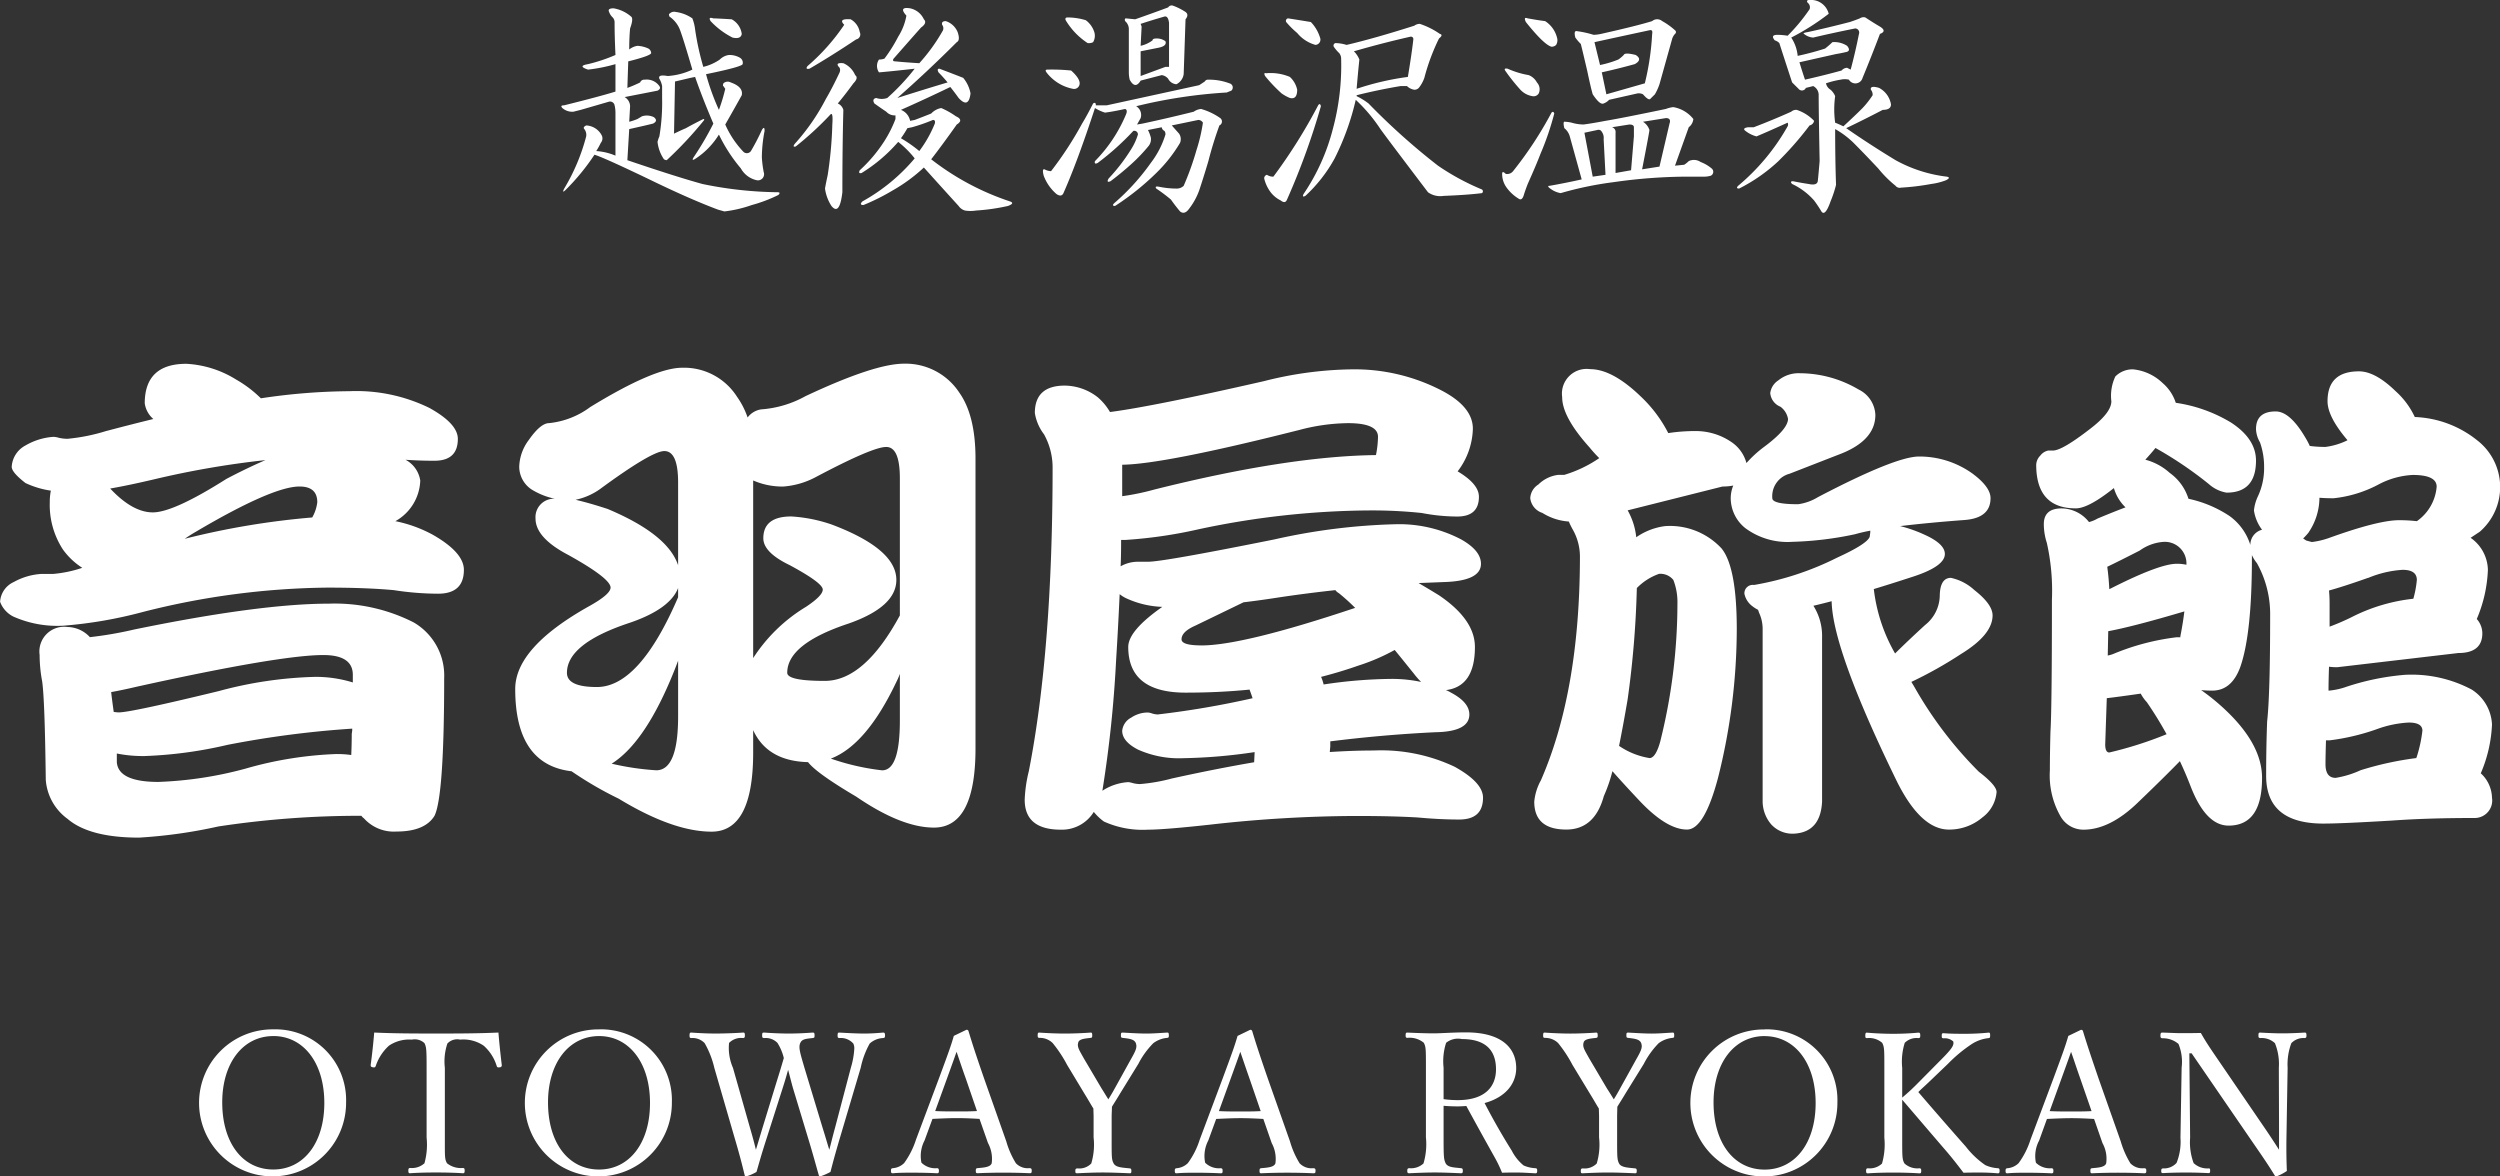
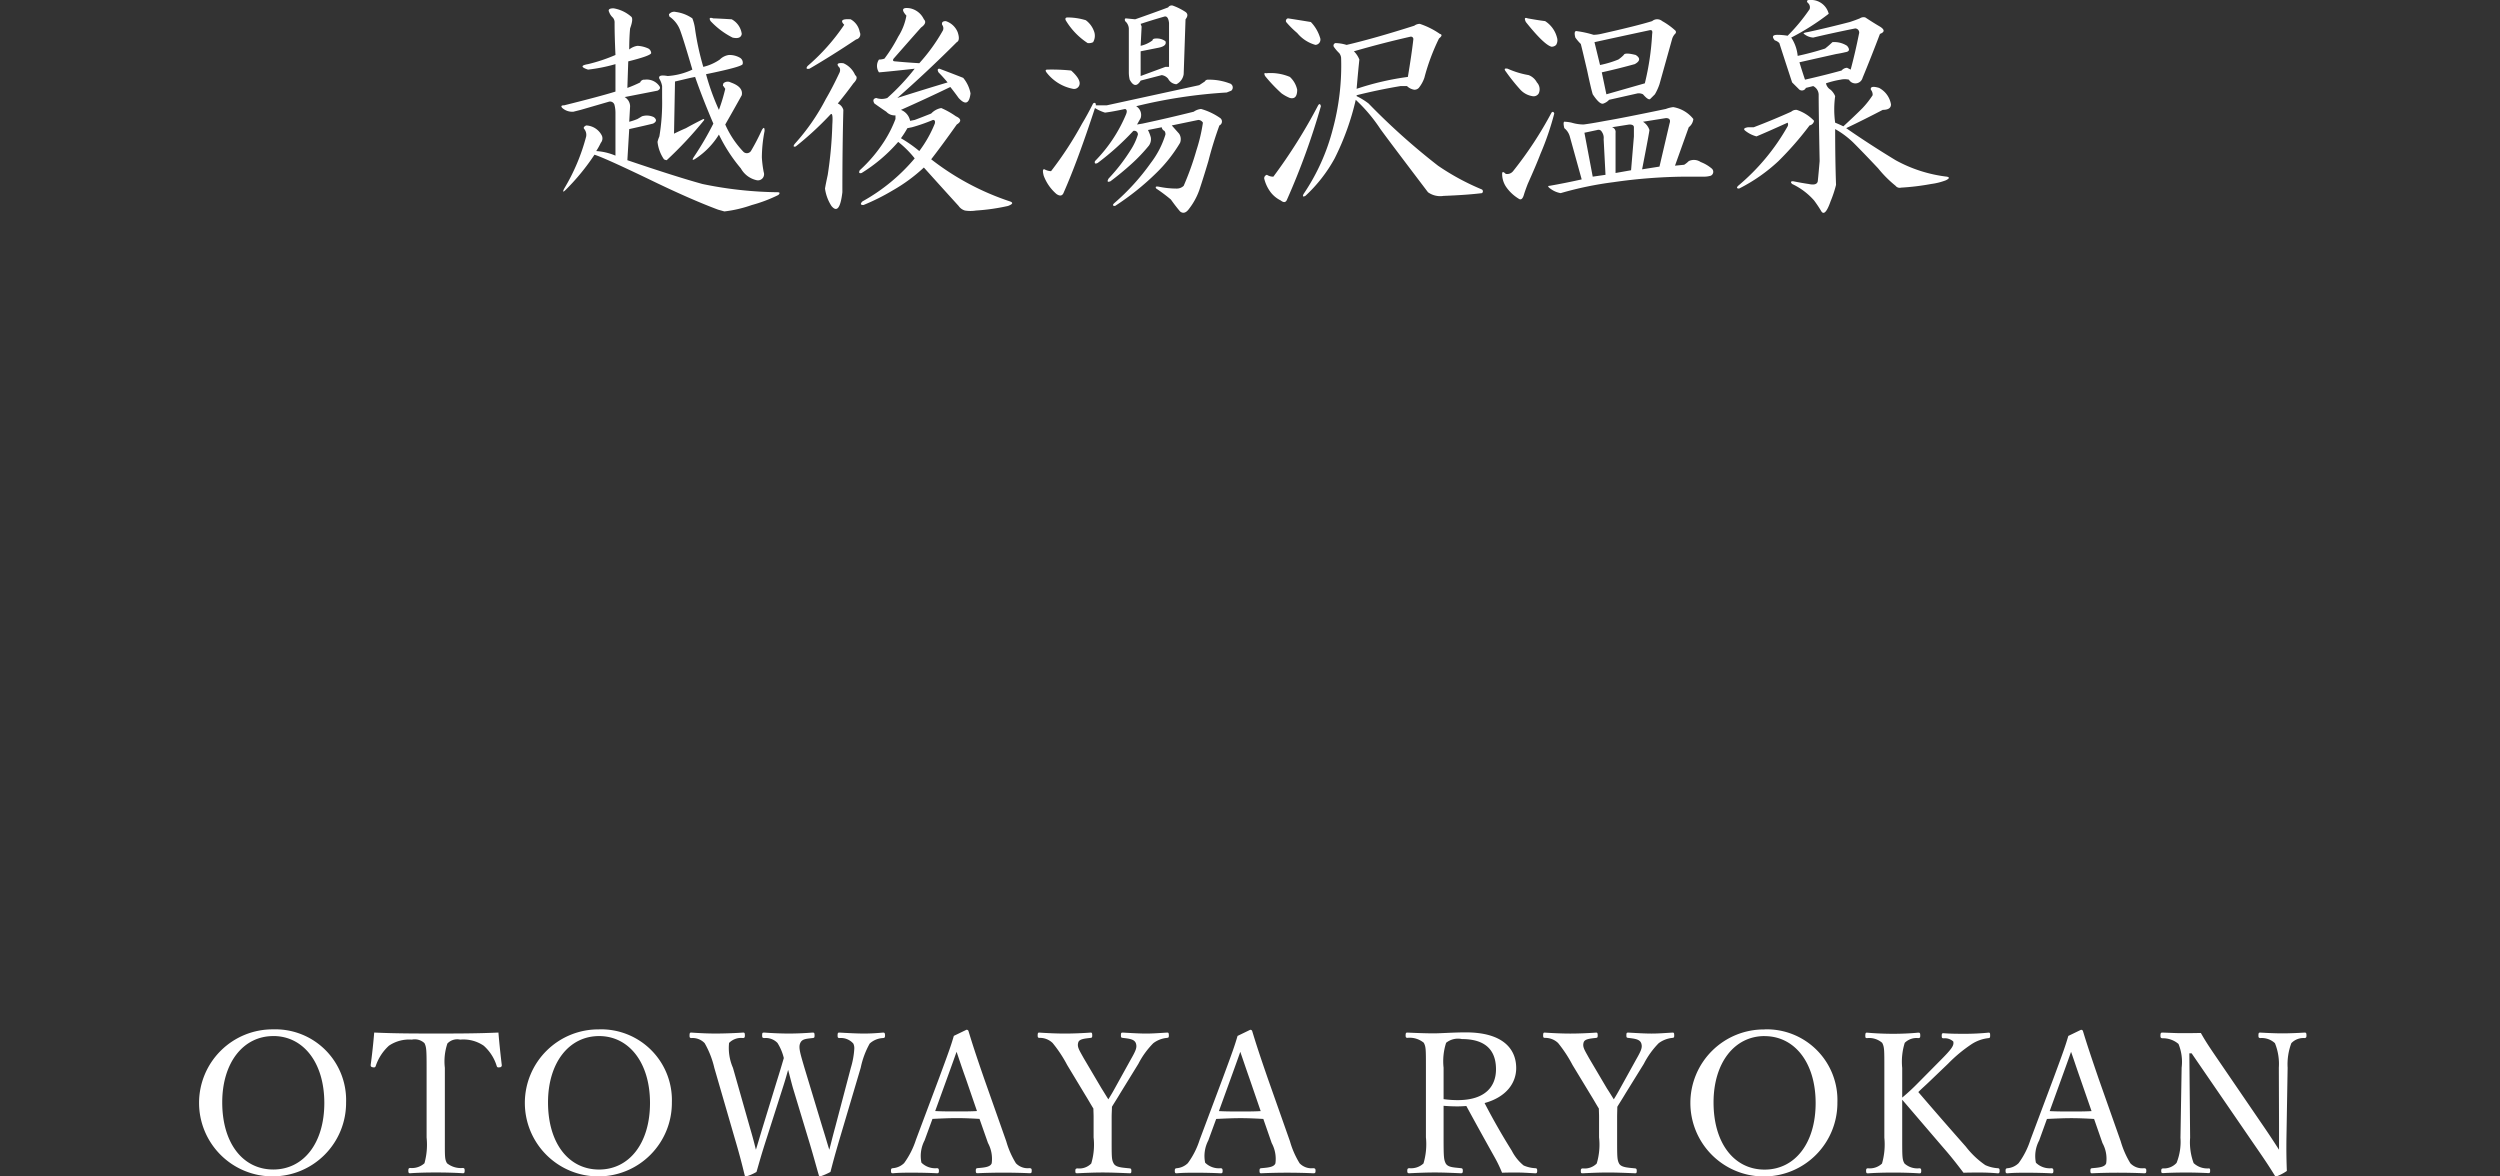
<svg xmlns="http://www.w3.org/2000/svg" id="main_slide_logo.svg" width="256.15" height="120.531" viewBox="0 0 256.15 120.531">
  <rect x="0" y="0" width="256.15" height="120.531" fill="#333333" stroke="none" />
  <defs>
    <style>
      .cls-1 {
        fill: #fff;
        fill-rule: evenodd;
      }
    </style>
  </defs>
-   <path id="音羽屋旅館" class="cls-1" d="M1532.3,570.163a2.59,2.59,0,0,0,.88,1.612q-2.34.573-4.89,1.248a19.09,19.09,0,0,1-3.9.78,3.974,3.974,0,0,1-.88-0.1,2.278,2.278,0,0,0-.57-0.1,6.56,6.56,0,0,0-2.86.884,2.645,2.645,0,0,0-1.41,2.184q0,0.573,1.41,1.664a9.185,9.185,0,0,0,2.6.78,6.069,6.069,0,0,0-.11,1.2,8.368,8.368,0,0,0,1.35,4.836,7.238,7.238,0,0,0,1.98,1.872,12.727,12.727,0,0,1-2.96.624h-1.2a6.64,6.64,0,0,0-2.86.832,2.373,2.373,0,0,0-1.4,2.028,2.773,2.773,0,0,0,1.35,1.508,11.066,11.066,0,0,0,5.15.936,44.919,44.919,0,0,0,8.11-1.4,79.458,79.458,0,0,1,18.93-2.5q4.005,0,6.81.26a30,30,0,0,0,4.52.364c1.77,0,2.65-.814,2.65-2.444,0-1.178-1.05-2.374-3.17-3.588a13.609,13.609,0,0,0-3.85-1.4,4.957,4.957,0,0,0,2.55-4.16,2.9,2.9,0,0,0-1.51-2.132q1.515,0.105,2.97.1c1.59,0,2.39-.745,2.39-2.236q0-1.56-2.91-3.172a17.028,17.028,0,0,0-8.22-1.716,62.588,62.588,0,0,0-9.05.728,12.275,12.275,0,0,0-2.54-1.924,10.688,10.688,0,0,0-5.1-1.612q-4.26,0-4.26,4.056h0Zm5.25,13.156q7.845-4.627,10.61-4.628c1.21,0,1.82.538,1.82,1.612a4.105,4.105,0,0,1-.52,1.56,80.846,80.846,0,0,0-13.06,2.184c0.35-.242.73-0.485,1.15-0.728h0Zm-4.32-5.356a92.392,92.392,0,0,1,11.44-1.976c-1.21.52-2.55,1.162-4,1.924q-5.415,3.432-7.54,3.432c-1.39,0-2.84-.814-4.37-2.444q1.815-.312,4.47-0.936h0Zm-11.7,17.992a14.559,14.559,0,0,0,.26,2.7q0.27,1.872.37,10.088a5.43,5.43,0,0,0,2.23,4c1.49,1.282,3.94,1.924,7.33,1.924a51.178,51.178,0,0,0,8.12-1.144,96.3,96.3,0,0,1,14.66-1.092,1,1,0,0,0,.26.26,4.112,4.112,0,0,0,3.33,1.352q2.91,0,3.9-1.612,0.99-2.028.99-14.092a6.294,6.294,0,0,0-3.12-5.72,17.822,17.822,0,0,0-8.69-1.924q-7.065,0-19.97,2.652a38.566,38.566,0,0,1-4.52.78,3.184,3.184,0,0,0-2.29-1.04,2.531,2.531,0,0,0-2.86,2.86h0ZM1552,606.1a38.561,38.561,0,0,0-9.41,1.508,39.216,39.216,0,0,1-8.89,1.352q-4.11,0-4.26-2.028v-0.884a13.545,13.545,0,0,0,2.86.26,43.665,43.665,0,0,0,8.47-1.144,101.274,101.274,0,0,1,12.79-1.664,2.287,2.287,0,0,1-.05.52c0,0.763-.02,1.491-0.05,2.184a9.68,9.68,0,0,0-1.46-.1h0Zm-23.14-6.344c0.77-.138,1.67-0.329,2.71-0.572q14.61-3.223,19.03-3.224c2.01,0,3.02.676,3.02,2.028v0.78a12.825,12.825,0,0,0-3.85-.572,41.461,41.461,0,0,0-9.88,1.456q-9,2.184-10.25,2.184a3.345,3.345,0,0,1-.52-0.052c-0.1-.728-0.19-1.4-0.26-2.028h0Zm49.04-29.172a8.486,8.486,0,0,1-4.16,1.612c-0.59,0-1.28.572-2.08,1.716a4.786,4.786,0,0,0-.99,2.756,2.815,2.815,0,0,0,1.46,2.444,7.446,7.446,0,0,0,2.18.832,1.888,1.888,0,0,0-1.97,2.028c0,1.318,1.12,2.566,3.38,3.744q4.3,2.393,4.31,3.328,0,0.677-2.13,1.872-7.65,4.265-7.64,8.528,0,7.749,5.77,8.424a37.245,37.245,0,0,0,4.83,2.808q5.565,3.379,9.52,3.38,4.26,0,4.26-8.112v-2.288c0.97,2.115,2.85,3.207,5.62,3.276q0.885,1.144,4.94,3.536,4.635,3.171,7.96,3.172,4.26,0,4.26-8.112V575.831q0-4.419-1.66-6.76a6.577,6.577,0,0,0-5.67-2.964q-3.015,0-10.09,3.328a10.943,10.943,0,0,1-4.52,1.352,2.121,2.121,0,0,0-1.41.832,8.344,8.344,0,0,0-1.09-2.132,6.433,6.433,0,0,0-5.62-2.964q-2.85,0-9.46,4.056h0Zm16.74,7.488a7.489,7.489,0,0,0,3.07.624,8.384,8.384,0,0,0,3.28-.936c3.92-2.08,6.34-3.12,7.28-3.12s1.4,1.075,1.4,3.224V591.9q-3.63,6.708-7.69,6.708c-2.57,0-3.85-.277-3.85-0.832q0-2.964,6.29-5.044,4.89-1.716,4.89-4.472,0-3.171-6.61-5.668a15.424,15.424,0,0,0-4.16-.832c-1.9,0-2.86.746-2.86,2.236,0,0.971.91,1.89,2.71,2.756,2.25,1.214,3.38,2.046,3.38,2.5,0,0.416-.57,1.006-1.72,1.768a16.727,16.727,0,0,0-5.41,5.252v-18.2Zm15.03,24.6c0,3.4-.6,5.1-1.82,5.1a24.272,24.272,0,0,1-5.25-1.2q3.645-1.4,6.71-7.852a7.388,7.388,0,0,0,.36-0.832v4.784Zm-30.73-23.712q5.31-3.9,6.6-3.9,1.41,0,1.41,3.224v8.476c-0.7-2.114-3.1-4.038-7.23-5.772-1.28-.416-2.37-0.728-3.28-0.936a6.7,6.7,0,0,0,2.5-1.092h0Zm8.01,11.076q-3.96,9.2-8.32,9.2c-2.05,0-3.07-.485-3.07-1.456q0-3.015,6.5-5.148,4.05-1.4,4.89-3.536v0.936Zm0,12.22q0,5.513-2.24,5.512a27.609,27.609,0,0,1-4.57-.676q3.225-2.028,5.98-8.476c0.31-.728.59-1.421,0.83-2.08v5.72Zm63.54-29.328a20.112,20.112,0,0,1,5.1-.728c2.04,0,3.07.468,3.07,1.4a10.144,10.144,0,0,1-.21,1.872q-9.045.105-22.73,3.536a24.809,24.809,0,0,1-3.27.676v-3.224q4.26-.051,18.04-3.536h0Zm-17.63,11.232a47.358,47.358,0,0,0,7.44-1.092,85.985,85.985,0,0,1,17.32-1.924,49.012,49.012,0,0,1,5.51.26,19.515,19.515,0,0,0,3.64.364c1.49,0,2.23-.676,2.23-2.028,0-.866-0.72-1.733-2.18-2.6a7.483,7.483,0,0,0,1.56-4.368q0-2.235-3.17-3.9a19.354,19.354,0,0,0-9.31-2.184,38.191,38.191,0,0,0-8.89,1.2q-11.385,2.6-15.81,3.172a5.9,5.9,0,0,0-1.25-1.508,5.579,5.579,0,0,0-3.38-1.2c-2.04,0-3.07.936-3.07,2.808a4.825,4.825,0,0,0,.94,2.184,7.028,7.028,0,0,1,.88,3.328q0,18.773-2.44,31.2a14.28,14.28,0,0,0-.42,2.912q0,3.068,3.7,3.068a3.828,3.828,0,0,0,3.38-1.82,5.452,5.452,0,0,0,1.04.988,9.612,9.612,0,0,0,4.52.832q1.665,0,6.4-.52a136.191,136.191,0,0,1,14.92-.884q3.75,0,6.34.156c1.49,0.138,2.9.208,4.22,0.208,1.63,0,2.44-.746,2.44-2.236q0-1.56-2.91-3.172a17.615,17.615,0,0,0-8.27-1.664c-1.39,0-2.89.052-4.52,0.156l0.05-.572v-0.52q5.355-.675,10.76-0.936c2.32-.034,3.49-0.641,3.49-1.82,0-.832-0.63-1.577-1.88-2.236a3.236,3.236,0,0,0-.52-0.26q2.97-.363,2.97-4.42,0-2.808-3.69-5.3c-0.73-.45-1.43-0.866-2.08-1.248l2.54-.1c2.57-.069,3.85-0.693,3.85-1.872,0-.9-0.67-1.733-2.03-2.5a13.716,13.716,0,0,0-6.5-1.56,63.223,63.223,0,0,0-12.63,1.56q-11.385,2.289-12.95,2.288h-1.04a3.584,3.584,0,0,0-1.77.468c0.04-.9.05-1.8,0.05-2.7h0.52Zm-1.04,12.428q0.21-3.327.37-6.864a3.356,3.356,0,0,0,.78.468,9.6,9.6,0,0,0,3.59.832q-3.495,2.445-3.49,4.108,0,4.68,5.88,4.68c2.25,0,4.44-.1,6.55-0.312,0.1,0.278.21,0.572,0.31,0.884a92.376,92.376,0,0,1-9.72,1.664,2.163,2.163,0,0,1-.57-0.1,1.749,1.749,0,0,0-.42-0.1,3.056,3.056,0,0,0-1.72.52,1.709,1.709,0,0,0-.93,1.352c0,0.728.54,1.37,1.61,1.924a10.289,10.289,0,0,0,4.68.884,54.964,54.964,0,0,0,7.28-.624l-0.05,1.04c-2.64.451-5.44,1.006-8.43,1.664a18.1,18.1,0,0,1-3.27.572,3.041,3.041,0,0,1-.73-0.1,2.327,2.327,0,0,0-.47-0.1,5.5,5.5,0,0,0-2.49.78,0.778,0.778,0,0,1-.16.1,122.927,122.927,0,0,0,1.4-13.26h0ZM1656.78,597a20.562,20.562,0,0,0,3.59-1.56c0.63,0.763,1.28,1.578,1.98,2.444a7.61,7.61,0,0,0,.73.832,14.39,14.39,0,0,0-3.02-.312,48.578,48.578,0,0,0-6.97.572,4.635,4.635,0,0,0-.26-0.78c1.35-.346,2.67-0.745,3.95-1.2h0Zm-16.22-2.028c-1.35,0-2.03-.208-2.03-0.624q0-.78,1.41-1.4l4.94-2.392c1.17-.138,2.42-0.312,3.74-0.52q2.805-.416,5.67-0.728a1.151,1.151,0,0,0,.36.312,20.662,20.662,0,0,1,1.67,1.508q-11.5,3.849-15.76,3.848h0Zm36.97-25.428q0,2.028,2.81,5.148a13.467,13.467,0,0,0,.99,1.092,12.887,12.887,0,0,1-3.59,1.716h-0.62a3.49,3.49,0,0,0-2.03.988,1.746,1.746,0,0,0-.83,1.4,1.8,1.8,0,0,0,1.24,1.508,5.813,5.813,0,0,0,2.71.884,8.837,8.837,0,0,0,.41.832,5.613,5.613,0,0,1,.73,2.7q0,13.833-4,22.984a5.588,5.588,0,0,0-.68,2.184q0,2.859,3.28,2.86,2.91,0,3.85-3.432a15.738,15.738,0,0,0,.88-2.548c0.76,0.867,1.7,1.889,2.81,3.068q2.76,2.911,4.83,2.912,1.77,0,3.18-5.3a62.757,62.757,0,0,0,1.92-15.236q0-6.344-1.56-8.268a7.212,7.212,0,0,0-5.77-2.288,6.612,6.612,0,0,0-2.97,1.144,7.042,7.042,0,0,0-.88-2.756l9.72-2.444a5.551,5.551,0,0,0,1.1-.1,3.48,3.48,0,0,0-.26,1.3,3.943,3.943,0,0,0,1.5,3.068,7.245,7.245,0,0,0,4.79,1.4,34.873,34.873,0,0,0,6.45-.78q0.72-.207,1.56-0.364v0.156l-0.06.468c-0.17.486-1.28,1.2-3.32,2.132a30.278,30.278,0,0,1-8.53,2.808,0.862,0.862,0,0,0-.99.884,2.118,2.118,0,0,0,.83,1.3,3.794,3.794,0,0,0,.57.364c0.04,0.1.07,0.208,0.11,0.312a3.924,3.924,0,0,1,.36,1.664v17.68a3.657,3.657,0,0,0,.89,2.34,2.954,2.954,0,0,0,2.34.936q2.7-.156,2.86-3.276V594.135a5.758,5.758,0,0,0-.89-3.224c0.59-.138,1.22-0.294,1.87-0.468q0.1,4.992,6.71,18.512,2.445,4.887,5.31,4.888a5.244,5.244,0,0,0,3.43-1.248,3.6,3.6,0,0,0,1.45-2.6c0-.451-0.6-1.144-1.82-2.08a40.368,40.368,0,0,1-6.6-8.684c-0.1-.173-0.21-0.346-0.31-0.52a42.246,42.246,0,0,0,5.09-2.86q3.225-1.976,3.23-3.952c0-.762-0.63-1.629-1.87-2.6a5.13,5.13,0,0,0-2.4-1.248c-0.72,0-1.11.59-1.14,1.768a3.923,3.923,0,0,1-1.51,3.068c-1.21,1.11-2.23,2.08-3.07,2.912a17.161,17.161,0,0,1-2.18-6.6c1.14-.346,2.41-0.745,3.8-1.2q3.48-1.092,3.48-2.392c0-.693-0.69-1.352-2.08-1.976a14.111,14.111,0,0,0-2.5-.884q3.075-.363,6.61-0.624c1.77-.138,2.65-0.884,2.65-2.236,0-.762-0.61-1.594-1.82-2.5a9.315,9.315,0,0,0-5.51-1.768q-2.4,0-10.35,4.16a5.273,5.273,0,0,1-2.03.728c-1.77,0-2.65-.208-2.65-0.624a2.382,2.382,0,0,1,1.77-2.5l4.94-1.924c2.56-.936,3.85-2.3,3.85-4.108a3.035,3.035,0,0,0-1.72-2.6,11.9,11.9,0,0,0-5.98-1.664,3.29,3.29,0,0,0-2.24.728,1.826,1.826,0,0,0-.83,1.3,1.652,1.652,0,0,0,1.04,1.4,1.963,1.963,0,0,1,.78,1.248c0,0.694-.81,1.647-2.44,2.86a12.063,12.063,0,0,0-1.82,1.664,3.768,3.768,0,0,0-1.51-2.132,6.464,6.464,0,0,0-3.74-1.144,18.185,18.185,0,0,0-2.76.208,13.721,13.721,0,0,0-2.81-3.744q-2.91-2.808-5.2-2.808a2.531,2.531,0,0,0-2.86,2.86h0Zm6.71,30.94a98.94,98.94,0,0,0,.94-11.388,5.911,5.911,0,0,1,2.28-1.456,1.705,1.705,0,0,1,1.46.624,6.262,6.262,0,0,1,.42,2.444,58.482,58.482,0,0,1-1.77,14.144c-0.31,1.11-.68,1.664-1.09,1.664a7.683,7.683,0,0,1-3.12-1.248c0.27-1.352.57-2.946,0.88-4.784h0Zm49.97-33.072a4.633,4.633,0,0,0-.41,2.548c0,0.8-.77,1.768-2.29,2.912-1.8,1.387-3.02,2.1-3.64,2.132h-0.52a1.363,1.363,0,0,0-.83.52,1.412,1.412,0,0,0-.42.936q0,4.473,4.06,4.472,1.29,0,3.9-2.08a4.418,4.418,0,0,0,1.19,1.976c-0.83.312-1.78,0.694-2.86,1.144a3.539,3.539,0,0,1-.88.364,3.607,3.607,0,0,0-2.81-1.4c-1.21,0-1.82.538-1.82,1.612a6.3,6.3,0,0,0,.31,1.924,22.414,22.414,0,0,1,.52,5.824q0,11.181-.15,13.52-0.06,2.289-.06,3.952a8.431,8.431,0,0,0,1.1,4.732,2.689,2.689,0,0,0,2.34,1.352q2.745,0,5.66-2.86,2.55-2.445,4.22-4.16c0.38,0.8.74,1.647,1.09,2.548q1.56,4.056,3.9,4.056,3.435,0,3.43-4.888,0-3.327-3.54-6.76a21.99,21.99,0,0,0-2.7-2.236q0.525,0.052,1.14.052c1.32,0,2.27-.8,2.86-2.392q1.2-3.379,1.2-11.18v-0.312a3.881,3.881,0,0,0,.52.832,10.706,10.706,0,0,1,1.35,5.356q0,8.112-.31,10.868c-0.07,1.907-.1,3.762-0.1,5.564,0,3.258,1.95,4.888,5.87,4.888q1.875,0,7.07-.312,3.645-.261,8.38-0.26a1.794,1.794,0,0,0,1.82-2.08,3.5,3.5,0,0,0-1.15-2.5,14.16,14.16,0,0,0,1.15-4.992,4.477,4.477,0,0,0-2.08-3.588,13.112,13.112,0,0,0-6.87-1.508,25.69,25.69,0,0,0-6.19,1.3,7.443,7.443,0,0,1-1.5.312h-0.11c0-.728.02-1.542,0.05-2.444a6.765,6.765,0,0,0,.84.052l12.42-1.456c1.63,0,2.45-.676,2.45-2.028a2.219,2.219,0,0,0-.57-1.456,14.2,14.2,0,0,0,1.14-5.044,4.106,4.106,0,0,0-1.77-3.276c0.31-.208.63-0.416,0.94-0.624a6.057,6.057,0,0,0-.26-9.36,10.845,10.845,0,0,0-6.4-2.392,8.2,8.2,0,0,0-1.97-2.652q-2.085-2.028-3.75-2.028-3.225,0-3.22,3.068c0,1.04.66,2.34,1.97,3.9a0.145,0.145,0,0,1,.06.1,7.169,7.169,0,0,1-2.24.676,12.1,12.1,0,0,1-1.61-.1,7.878,7.878,0,0,0-.47-0.884c-1.04-1.768-2.05-2.652-3.02-2.652-1.35,0-2.02.607-2.02,1.82a2.926,2.926,0,0,0,.41,1.352,7.484,7.484,0,0,1,.42,2.5,6.836,6.836,0,0,1-.63,3.016,4.445,4.445,0,0,0-.41,1.456,4.3,4.3,0,0,0,.83,1.976,1.6,1.6,0,0,0-1.2,1.56,5.747,5.747,0,0,0-2.13-2.964,12.16,12.16,0,0,0-4.21-1.768,5.13,5.13,0,0,0-1.92-2.652,6,6,0,0,0-2.5-1.352c0.38-.416.73-0.814,1.04-1.2a38.963,38.963,0,0,1,5.46,3.692,3.632,3.632,0,0,0,1.82.884q3.015,0,3.02-3.276,0-2.235-2.55-3.9a15.07,15.07,0,0,0-5.67-2.028,4.471,4.471,0,0,0-1.35-2.028,5.1,5.1,0,0,0-3.02-1.4,2.475,2.475,0,0,0-1.82.728h0Zm25.12,40.352a9.78,9.78,0,0,1-2.55.78c-0.69,0-1.04-.468-1.04-1.4,0-.624.02-1.438,0.05-2.444h0.37a22.856,22.856,0,0,0,4.99-1.2,11.129,11.129,0,0,1,3.12-.624c0.93,0,1.4.278,1.4,0.832a14,14,0,0,1-.57,2.652,0.492,0.492,0,0,0-.05.156,32.747,32.747,0,0,0-5.72,1.248h0Zm-25.74-1.82q-0.42,0-.42-0.832l0.16-4.732c0.86-.1,2.03-0.26,3.48-0.468a4.161,4.161,0,0,0,.63.884,37.973,37.973,0,0,1,2.02,3.276,38.972,38.972,0,0,1-5.87,1.872h0Zm-0.11-12.428q2.55-.468,7.8-2.028c-0.1.832-.24,1.682-0.41,2.548v0.1h-0.37a24.41,24.41,0,0,0-6.39,1.664,2.9,2.9,0,0,1-.68.208Zm-0.1-6.6q1.3-.624,3.33-1.664a4.722,4.722,0,0,1,2.39-.884,2.211,2.211,0,0,1,2.39,2.34,4.548,4.548,0,0,0-.99-0.1c-1.17,0-3.41.832-6.7,2.5l-0.21.1q-0.06-1.2-.21-2.288h0Zm26.73,1.144a10.925,10.925,0,0,1,3.53-.832c0.97,0,1.46.347,1.46,1.04a10.362,10.362,0,0,1-.36,1.924,18.175,18.175,0,0,0-6.09,1.768,23.493,23.493,0,0,1-2.49,1.092V590.7q0-.727-0.06-1.352c1.01-.277,2.34-0.71,4.01-1.3h0Zm-6.09-4.68a6.383,6.383,0,0,0,1.1-3.536c0.45,0.035.93,0.052,1.45,0.052a12.571,12.571,0,0,0,4.58-1.4,8.316,8.316,0,0,1,3.53-.988c1.63,0,2.45.4,2.45,1.2a4.77,4.77,0,0,1-2.03,3.536,15.7,15.7,0,0,0-1.82-.1q-2.13,0-7.18,1.82a8.021,8.021,0,0,1-1.76.416l-0.58-.156c-0.1-.069-0.2-0.138-0.31-0.208a7.32,7.32,0,0,0,.57-0.624h0Z" transform="translate(-1517.47 -528.844)" />
  <path id="越後湯沢温泉" class="cls-1" d="M1586.72,530.071a0.661,0.661,0,0,0-.66.187q-0.09,0,0,.282a2.936,2.936,0,0,1,1.13,1.5c0.25,0.688.65,2,1.22,3.937a7,7,0,0,1-2.53.656c-0.69-.124-0.97-0.03-0.85.282a2.192,2.192,0,0,1,.28.75v1.218a21.036,21.036,0,0,1-.28,3.938,3.129,3.129,0,0,0-.19.562,3.9,3.9,0,0,0,.66,1.782,0.74,0.74,0,0,0,.28.093,39.026,39.026,0,0,0,3.85-4.125,0.089,0.089,0,0,0-.1-0.093c-0.75.375-1.34,0.688-1.78,0.937-0.44.188-.84,0.375-1.22,0.563l0.1-5.344,1.59-.375,0.47-.094q0.75,2.159,1.87,4.781a31.043,31.043,0,0,1-1.97,3.375c-0.25.375-.18,0.438,0.19,0.188a7.854,7.854,0,0,0,2.35-2.438,16.436,16.436,0,0,0,2.25,3.469,2.459,2.459,0,0,0,1.68,1.219,0.632,0.632,0,0,0,.66-0.844,11.382,11.382,0,0,1-.19-1.5,14.463,14.463,0,0,1,.28-2.719c0-.375-0.09-0.405-0.28-0.093a22.435,22.435,0,0,1-1.12,2.156,0.508,0.508,0,0,1-.75.094,9.631,9.631,0,0,1-1.88-2.813c0.75-1.312,1.31-2.311,1.69-3,0.12-.562-0.25-1-1.13-1.312a0.645,0.645,0,0,0-.75.093q-0.09.282,0,.282l0.19,0.281a18.164,18.164,0,0,1-.65,2.156,23.792,23.792,0,0,1-1.32-3.656q3.66-.75,3.75-1.031a0.592,0.592,0,0,0-.28-0.657,2.146,2.146,0,0,0-1.12-.281,1.625,1.625,0,0,0-.94.469,5.021,5.021,0,0,1-1.69.75,27.3,27.3,0,0,1-.84-3.844,4.556,4.556,0,0,0-.28-1.125,3.858,3.858,0,0,0-1.69-.656h0Zm-6.38-.375c-0.43,0-.59.126-0.46,0.375a1.4,1.4,0,0,0,.37.562,0.749,0.749,0,0,1,.19.563q0,1.314.09,3.281a17.031,17.031,0,0,1-2.81.938q-1.125.189,0,.562a16.977,16.977,0,0,0,2.81-.562v2.812q-1.5.471-5.25,1.406c-0.31,0-.37.094-0.19,0.282a1.541,1.541,0,0,0,1.13.375l0.75-.188,2.91-.844a0.469,0.469,0,0,1,.56.375,3.216,3.216,0,0,1,.09.75v4.407a6.1,6.1,0,0,0-1.97-.469,7.9,7.9,0,0,0,.47-0.844,0.7,0.7,0,0,0,.1-0.75,1.892,1.892,0,0,0-1.6-1.031c-0.25.126-.31,0.25-0.19,0.375a0.955,0.955,0,0,1,.19.75,20.348,20.348,0,0,1-2.25,5.344c-0.19.375-.12,0.407,0.19,0.093a22.653,22.653,0,0,0,2.91-3.562q0.93,0.28,5.43,2.437c2.82,1.376,5.22,2.438,7.22,3.188l0.66,0.187a12.956,12.956,0,0,0,2.81-.656,14.779,14.779,0,0,0,2.72-1.031c0.19-.188.16-0.281-0.09-0.281a39.931,39.931,0,0,1-7.69-.844c-1.81-.5-4.38-1.313-7.69-2.438l0.19-3.187c1.12-.249,1.94-0.437,2.44-0.563q0.555-.281.09-0.656a1.642,1.642,0,0,0-1.22-.094l-0.47.282a6.259,6.259,0,0,1-.84.281l0.09-1.594a1.109,1.109,0,0,0-.56-0.937l3.37-.657c0.25-.124.32-0.281,0.19-0.468a1.579,1.579,0,0,0-1.5-.657,0.44,0.44,0,0,0-.47.282,13.172,13.172,0,0,1-1.31.562l0.09-2.719c1.5-.375,2.29-0.656,2.35-0.843a0.567,0.567,0,0,0-.28-0.469,2.984,2.984,0,0,0-1.13-.281,1.777,1.777,0,0,0-.84.375q0-1.218.09-2.157c0.25-.687.28-1.092,0.1-1.218a3.67,3.67,0,0,0-1.79-.844h0Zm10.22,1.031c-0.37-.124-0.47-0.031-0.28.281a8.053,8.053,0,0,0,2.25,1.688c0.56,0.126.88,0,.94-0.375a2,2,0,0,0-1.03-1.5c-1.06-.062-1.69-0.094-1.88-0.094h0Zm20.16-1.031c-0.81-.125-0.94.126-0.38,0.75a5.944,5.944,0,0,1-.84,2.156,15.666,15.666,0,0,1-1.41,2.25,1.7,1.7,0,0,1-.56.094,1.162,1.162,0,0,0,0,1.312q1.125-.091,3.66-0.375a22.478,22.478,0,0,1-2.81,3,1.692,1.692,0,0,1-1.13,0c-0.31.063-.37,0.251-0.19,0.563,0.44,0.313.85,0.6,1.22,0.844a1.152,1.152,0,0,0,.94.375v0.375a12.264,12.264,0,0,1-1.13,2.25,14.915,14.915,0,0,1-2.53,3c-0.12.25-.06,0.344,0.19,0.281a16.266,16.266,0,0,0,3.75-3.188,10.087,10.087,0,0,1,1.69,1.688,19.049,19.049,0,0,1-5.35,4.406c-0.25.249-.21,0.375,0.1,0.375a22.154,22.154,0,0,0,3-1.5,16.883,16.883,0,0,0,3.19-2.344q1.77,1.969,3.56,3.938a1.183,1.183,0,0,0,.65.469,3.512,3.512,0,0,0,1.13,0,20.861,20.861,0,0,0,3.28-.469c0.5-.188.56-0.344,0.19-0.469a26.862,26.862,0,0,1-8.06-4.312c0.68-.875,1.56-2.063,2.62-3.563q0.75-.468-0.09-0.844a8.023,8.023,0,0,0-1.5-.843,1.851,1.851,0,0,0-1.03.562c-0.63.251-1.19,0.469-1.69,0.656l-0.47.094a1.517,1.517,0,0,0-.94-1.125q2.535-1.125,5.06-2.344c0.25,0.314.54,0.689,0.85,1.125,0.69,0.75,1.09.595,1.22-.468a3.493,3.493,0,0,0-.75-1.594c-0.63-.249-1.44-0.563-2.44-0.938-0.19,0-.22.126-0.09,0.375q0.465,0.471.93,1.032-2.52.752-5.15,1.593,3.09-2.718,6.09-5.718,0.375-.187.09-1.032a1.973,1.973,0,0,0-1.21-1.125c-0.32,0-.44.126-0.38,0.375a0.585,0.585,0,0,1,.09.563,18.276,18.276,0,0,1-2.43,3.375c-1-.062-1.82-0.125-2.44-0.188-0.25,0-.31-0.093-0.19-0.281,0.88-1,1.81-2.062,2.81-3.187,0.44-.312.54-0.594,0.29-0.844a2.011,2.011,0,0,0-1.41-1.125h0Zm2.34,11.437c0.19,0,.25.126,0.19,0.375a12.44,12.44,0,0,1-1.59,2.813,13.559,13.559,0,0,0-1.88-1.313,9.6,9.6,0,0,0,.66-1.031l0.47-.094a17.84,17.84,0,0,0,2.15-.75h0Zm-9.18-5.812c-0.63-.062-0.75.094-0.38,0.469a0.626,0.626,0,0,1,0,.468q-0.75,1.6-1.41,2.719a21.705,21.705,0,0,1-3.18,4.594q-0.285.375,0.09,0.281a32.884,32.884,0,0,0,3.56-3.281c0.19-.188.25,0.157,0.19,1.031a41.005,41.005,0,0,1-.47,5.156c-0.12.563-.22,1.032-0.28,1.407a4.361,4.361,0,0,0,.66,1.781c0.56,0.687.93,0.218,1.12-1.406q0-4.593.1-8.438a1.01,1.01,0,0,0-.57-0.656c0.57-.687,1.1-1.374,1.6-2.063q0.555-.562.18-0.843a2.315,2.315,0,0,0-1.21-1.219h0Zm0.75-4.5q-1.32-.093-0.66.562a21.012,21.012,0,0,1-3.75,4.219c-0.19.251-.13,0.344,0.19,0.281q2.25-1.311,4.78-3a0.522,0.522,0,0,0,.37-0.75,1.875,1.875,0,0,0-.93-1.312h0Zm36.65,6.187a0.366,0.366,0,0,0-.37.188l-0.57.375-9.46,2.062h-1.13c0-.249-0.09-0.312-0.28-0.187-0.38.75-.75,1.438-1.13,2.062a36.154,36.154,0,0,1-3.18,4.875,1.5,1.5,0,0,1-.66-0.187q-0.285-.093-0.09.656a4.6,4.6,0,0,0,1.31,1.875c0.37,0.249.62,0.188,0.75-.187q1.41-3.186,3.19-8.625a4.278,4.278,0,0,0,1.03.468c0.5-.061,1.19-0.187,2.06-0.375q0.285,0.094.09,0.563a15.084,15.084,0,0,1-3.18,4.781c-0.07.251,0.03,0.314,0.28,0.188a27.355,27.355,0,0,0,3.65-3.282,0.369,0.369,0,0,1,.47.375,6.2,6.2,0,0,1-.75,1.594,18.432,18.432,0,0,1-2.25,2.906c-0.18.314-.12,0.408,0.19,0.282q1.125-.844,2.16-1.782a16.893,16.893,0,0,0,1.78-1.875,1.114,1.114,0,0,0,.19-0.843,3.885,3.885,0,0,0-.29-0.75l1.41-.282a0.491,0.491,0,0,0,.28.375,0.554,0.554,0,0,1,.1.375,9.193,9.193,0,0,1-1.5,2.907,22.876,22.876,0,0,1-3.75,4.125q-0.285.281,0.09,0.281a26.67,26.67,0,0,0,4.22-3.375,14.915,14.915,0,0,0,2.44-3.094,1.018,1.018,0,0,0-.1-0.937l-0.75-.844,2.72-.563a0.556,0.556,0,0,1,.47.282,17.189,17.189,0,0,1-.66,2.812,29.142,29.142,0,0,1-1.31,3.656,1.02,1.02,0,0,1-.75.282,8.988,8.988,0,0,1-1.78-.188c-0.31-.061-0.41,0-0.28.188a16.266,16.266,0,0,1,1.5,1.125c0.31,0.436.62,0.843,0.94,1.218q0.465,0.373.93-.281a6.908,6.908,0,0,0,1.03-1.875c0.25-.75.57-1.749,0.94-3a38.138,38.138,0,0,1,1.13-3.656,0.44,0.44,0,0,0,.09-0.75,6.479,6.479,0,0,0-1.97-.938,1.582,1.582,0,0,0-.75.282q-2.625.657-5.25,1.218l-0.56.094,0.37-.656a1.041,1.041,0,0,0-.46-1.219,51.608,51.608,0,0,1,9.28-1.406l0.47-.188a0.434,0.434,0,0,0-.19-0.75,5.842,5.842,0,0,0-2.16-.375h0Zm-6.94-5.718c0.75-.249,1.57-0.5,2.44-0.75,0.25-.062.41,0.156,0.47,0.656v4.5h-0.37l-2.54.937V534.1l1.88-.375q0.84-.186.66-0.656a1.462,1.462,0,0,0-.94-0.281c-0.25,0-.38.063-0.38,0.187a3.125,3.125,0,0,1-1.22.563l0.1-1.969Zm2.82-1.688c-1,.375-2.13.782-3.38,1.219l-0.94-.094c-0.12,0-.15.094-0.09,0.281a1.092,1.092,0,0,1,.38.75v4.5a3.191,3.191,0,0,0,.09.75c0.37,0.689.75,0.72,1.12,0.094l2.16-.562a1.034,1.034,0,0,1,.66.375,1.04,1.04,0,0,0,.84.562,1.371,1.371,0,0,0,.75-1.031l0.19-5.625c0.25-.312.25-0.563,0-0.75a6.294,6.294,0,0,0-1.31-.656,0.427,0.427,0,0,0-.47.187h0Zm-10.32,1.031c-0.18,0-.25.094-0.18,0.282a7.211,7.211,0,0,0,2.25,2.343,0.964,0.964,0,0,0,.56-0.093,1.29,1.29,0,0,0,.09-1.125,2.411,2.411,0,0,0-.84-1.125,6.436,6.436,0,0,0-1.88-.282h0Zm-2.15,5.625a4.483,4.483,0,0,0,2.72,1.688,0.567,0.567,0,0,0,.65-0.375q0.2-.562-0.84-1.5a19.367,19.367,0,0,0-2.44-.094q-0.285,0-.09.281h0Zm37.69-4.781c-2.75.876-5.07,1.532-6.94,1.969a4.207,4.207,0,0,0-1.13-.188,0.259,0.259,0,0,0-.18.375,4.142,4.142,0,0,0,.56.657,0.966,0.966,0,0,1,.19.468,24.91,24.91,0,0,1-.85,7.313,21.255,21.255,0,0,1-3,6.656c-0.12.249-.06,0.312,0.19,0.188a15.1,15.1,0,0,0,3-3.844,26.629,26.629,0,0,0,2.16-6,16.477,16.477,0,0,1,2.53,3c0.68,0.937,2.31,3.094,4.87,6.469a2.156,2.156,0,0,0,1.6.375q2.43-.094,3.93-0.282a0.229,0.229,0,0,0,0-.375,24.494,24.494,0,0,1-4.5-2.437,68.336,68.336,0,0,1-7.12-6.375,6.9,6.9,0,0,0-1.22-.75V538.6q2.25-.562,4.5-0.937h0.66a1.361,1.361,0,0,0,.75.375,0.617,0.617,0,0,0,.46-0.188,3.44,3.44,0,0,0,.57-1.031,21.353,21.353,0,0,1,1.5-4.031q0.465-.373.09-0.469a7.965,7.965,0,0,0-2.06-1.031,0.983,0.983,0,0,0-.56.187h0ZM1662,532.6a0.247,0.247,0,0,1,.28.281c-0.12,1.064-.31,2.344-0.56,3.844a28.114,28.114,0,0,0-5.25,1.219c0.12-1.437.22-2.438,0.28-3a2.434,2.434,0,0,0-.56-0.844c1.94-.562,3.87-1.062,5.81-1.5h0Zm-9.19,7.125c-0.06-.249-0.15-0.281-0.28-0.094a54.453,54.453,0,0,1-4.59,7.313,1.166,1.166,0,0,1-.66-0.188,0.365,0.365,0,0,0-.28.375,3.793,3.793,0,0,0,.66,1.407,2.909,2.909,0,0,0,1.03.843c0.31,0.249.53,0.219,0.65-.093a73.007,73.007,0,0,0,3.47-9.563h0Zm-5.62-3.375c-0.19-.061-0.22.032-0.1,0.281a15.438,15.438,0,0,0,1.69,1.782,4.092,4.092,0,0,0,.85.468q0.75,0.189.75-.843a2.482,2.482,0,0,0-.75-1.313,5.056,5.056,0,0,0-2.44-.375h0Zm2.25-5.625a0.263,0.263,0,0,0-.19.375,9.24,9.24,0,0,0,1.13,1.125,3.719,3.719,0,0,0,1.87,1.219,0.543,0.543,0,0,0,.47-0.75,4,4,0,0,0-.94-1.594q-1.125-.186-2.34-0.375h0Zm39.47,9.094a3,3,0,0,0-.75.187c-3,.626-5.07,1.032-6.19,1.219q-1.5.282-2.25,0.375a4.41,4.41,0,0,1-1.22-.187,3.94,3.94,0,0,0-.66-0.094q-0.27-.093-0.09.656a1.649,1.649,0,0,1,.56.844l1.22,4.406c-1.12.251-2.22,0.469-3.28,0.656-0.25,0-.19.126,0.19,0.375a2.318,2.318,0,0,0,.94.375,35.445,35.445,0,0,1,5.43-1.125,54.334,54.334,0,0,1,7.22-.562H1692a2.444,2.444,0,0,0,.75-0.094,0.44,0.44,0,0,0,.09-0.75,3.93,3.93,0,0,0-1.12-.656,1.229,1.229,0,0,0-1.22-.094,2.662,2.662,0,0,1-.47.375l-0.94.094,1.41-3.938a1.2,1.2,0,0,0,.47-0.843,3.332,3.332,0,0,0-2.06-1.219h0Zm-4.5,1.781c0.31,0,.47.094,0.47,0.281v0.938l-0.29,3.469-1.59.281v-4.125a0.5,0.5,0,0,0-.37-0.563Zm3.75-.656c0.37,0,.5.187,0.37,0.562l-1.03,4.407-1.78.281q0.75-3.843.75-4.031a1.563,1.563,0,0,0-.66-0.844Zm-8.35,1.5,1.32-.281a0.371,0.371,0,0,1,.46.187,1.06,1.06,0,0,1,.19.75l0.19,3.656-1.31.188Zm1.03-9.281q3-.656,5.63-1.219c0.25-.062.34,0.063,0.28,0.375a27.152,27.152,0,0,1-.75,5.062l-3.94,1.125-0.47-2.25c1.13-.249,2.25-0.53,3.38-0.843q0.84-.468.09-0.938c-0.75-.187-1.15-0.187-1.22,0a3.257,3.257,0,0,1-.56.469,10.553,10.553,0,0,1-1.87.562Zm5.91-2.157q-1.5.471-5.25,1.313a3.948,3.948,0,0,1-.75.094,10.379,10.379,0,0,0-1.69-.375q-0.375-.093-0.18.656a5.114,5.114,0,0,0,.56.656c0.19,0.75.4,1.657,0.65,2.719q0.375,1.782.57,2.437c0.5,0.75.87,1.064,1.12,0.938a1.4,1.4,0,0,0,.56-0.375l2.91-.656a0.981,0.981,0,0,1,.56.093q0.57,0.657.75,0.469c0.25-.249.41-0.406,0.47-0.469a5.433,5.433,0,0,0,.47-1.031l1.31-4.687a1.343,1.343,0,0,1,.28-0.469,0.229,0.229,0,0,0,0-.375,7.078,7.078,0,0,0-1.31-.938,0.8,0.8,0,0,0-1.03,0h0Zm-10.31,9.375a38.5,38.5,0,0,1-3.94,6,0.777,0.777,0,0,1-.75.282c-0.25-.249-0.37-0.249-0.37,0a2.378,2.378,0,0,0,.46,1.406,4.243,4.243,0,0,0,1.22,1.125q0.375,0.28.57-.469c0.12-.375.25-0.718,0.37-1.031,0.56-1.25,1-2.281,1.31-3.094a28.719,28.719,0,0,0,1.41-4.125c-0.06-.187-0.16-0.218-0.28-0.094h0Zm-2.44-9.656c-0.31-.124-0.37,0-0.19.375,1.25,1.563,2.13,2.407,2.63,2.531a0.638,0.638,0,0,0,.47-0.187,0.909,0.909,0,0,0,.09-0.75,2.828,2.828,0,0,0-1.22-1.688c-0.5-.061-1.09-0.155-1.78-0.281h0Zm-2.06,5.156c-0.31-.061-0.38.033-0.19,0.282a19.476,19.476,0,0,0,1.5,1.875,2.133,2.133,0,0,0,1.22.656,0.607,0.607,0,0,0,.66-0.281,1.027,1.027,0,0,0-.19-1.125,1.607,1.607,0,0,0-.85-0.75,8.942,8.942,0,0,1-2.15-.657h0Zm31.31-7.031c-0.56-.061-0.75.032-0.56,0.281a0.583,0.583,0,0,1,.19.657,18.474,18.474,0,0,1-2.25,2.718,6.554,6.554,0,0,0-1.04-.093c-0.5,0-.59.187-0.28,0.562a1.147,1.147,0,0,1,.47.281c0.44,1.376.88,2.719,1.31,4.032q0.375,0.375.66,0.656a0.439,0.439,0,0,0,.75-0.094c0.25-.061.5-0.124,0.75-0.187a1.018,1.018,0,0,1,.56.843q0,1.6.1,6.844c-0.07.813-.13,1.5-0.19,2.063-0.06.313-.38,0.407-0.94,0.281q-0.66-.093-1.59-0.281c-0.25,0-.28.093-0.1,0.281a6.931,6.931,0,0,1,2.25,1.687,12.655,12.655,0,0,1,.75,1.125c0.25,0.375.57,0.031,0.94-1.031a11.834,11.834,0,0,0,.56-1.687q-0.09-2.623-.09-5.719a9.014,9.014,0,0,1,1.88,1.406c0.81,0.813,1.65,1.688,2.53,2.625a11.791,11.791,0,0,0,1.78,1.781,0.529,0.529,0,0,0,.56.188,24.615,24.615,0,0,0,3.09-.375,6.593,6.593,0,0,0,1.5-.375c0.38-.188.41-0.312,0.1-0.375a14.335,14.335,0,0,1-5.25-1.688q-2.625-1.593-5.06-3.281,1.77-.843,3.75-1.875,0.84,0,.84-0.562a2.346,2.346,0,0,0-1.22-1.688c-0.62-.187-0.91-0.124-0.84.188a0.786,0.786,0,0,1,.18.562,9.187,9.187,0,0,1-1.03,1.313c-0.56.562-1.22,1.188-1.97,1.875-0.25-.125-0.53-0.249-0.84-0.375a9.947,9.947,0,0,1,0-2.719,1.816,1.816,0,0,0-.47-0.656,1,1,0,0,1-.47-0.657,9.186,9.186,0,0,1,1.5-.375,1.943,1.943,0,0,1,.85,0,0.763,0.763,0,0,0,1.4-.187q0.855-2.061,1.78-4.5,0.75-.282,0-0.75-0.645-.374-1.5-0.938a0.671,0.671,0,0,0-.56.094c-0.31.126-.65,0.251-1.03,0.375-1.44.375-2.87,0.719-4.31,1.031-0.38.063-.5,0.126-0.38,0.188a1.645,1.645,0,0,0,.94.375c1.31-.312,2.75-0.624,4.31-0.938a0.424,0.424,0,0,1,.38.563c-0.25,1.251-.53,2.47-0.85,3.656-0.12-.061-0.25-0.124-0.37-0.187a0.785,0.785,0,0,0-.56.281q-1.7.47-3.75,0.937-0.285-.843-0.57-1.781,2.07-.468,3.75-0.844c0.38-.061.69-0.124,0.94-0.187,0.44-.062.5-0.281,0.19-0.656a2.4,2.4,0,0,0-1.5-.375c-0.19.187-.44,0.407-0.75,0.656a29.024,29.024,0,0,1-2.81.75,4.09,4.09,0,0,0-.66-1.875,24.842,24.842,0,0,0,3.84-2.438,1.871,1.871,0,0,0-1.59-1.406h0Zm0.09,12.375a4.314,4.314,0,0,0-1.78-1.125,0.766,0.766,0,0,0-.56.188q-1.875.843-3.84,1.593h-0.57c-0.43.063-.53,0.188-0.28,0.375a3.129,3.129,0,0,0,1.13.563c0.75-.312,1.81-0.781,3.19-1.406a0.413,0.413,0,0,1,0,.375,22.063,22.063,0,0,1-5.07,6.093c-0.18.188-.15,0.282,0.1,0.282a17.276,17.276,0,0,0,4.03-2.813,33.03,33.03,0,0,0,3.19-3.656,0.574,0.574,0,0,0,.46-0.469h0Z" transform="translate(-1517.47 -528.844)" />
  <path id="OTOWAYA_RYOKAN" data-name="OTOWAYA RYOKAN" class="cls-1" d="M1545.47,634.312a7.532,7.532,0,1,0,7.46,7.481A7.245,7.245,0,0,0,1545.47,634.312Zm0,0.684c3.06,0,5.23,2.7,5.23,6.858,0,4.122-2.13,6.817-5.23,6.817-3.12,0-5.23-2.7-5.23-6.878C1540.24,637.731,1542.39,635,1545.47,635Zm15.71,10.4a7.128,7.128,0,0,1-.22,2.635,1.9,1.9,0,0,1-1.47.482c-0.14.021-.18,0.061-0.18,0.282,0,0.2.04,0.261,0.18,0.261,0.77-.06,1.81-0.08,2.64-0.08,0.8,0,1.93.02,2.77,0.08,0.14,0,.18-0.06.18-0.281,0-.2-0.04-0.241-0.18-0.262a2.251,2.251,0,0,1-1.63-.482c-0.24-.423-0.22-0.644-0.22-2.635v-7.139a5.744,5.744,0,0,1,.26-2.494,1.382,1.382,0,0,1,1.31-.4,3.691,3.691,0,0,1,2.41.623,4.552,4.552,0,0,1,1.33,2.072c0.04,0.12.08,0.181,0.32,0.14a0.2,0.2,0,0,0,.2-0.241c-0.12-1-.26-2.293-0.34-3.318-2.21.1-4.34,0.1-6.39,0.1-2.07,0-4.13,0-6.34-.1-0.08,1.025-.22,2.313-0.36,3.318,0,0.141.02,0.2,0.22,0.241s0.26-.02.3-0.14a4.914,4.914,0,0,1,1.35-2.072,3.7,3.7,0,0,1,2.35-.623,1.45,1.45,0,0,1,1.29.362c0.2,0.4.22,0.7,0.22,2.534v7.139Zm17.67-11.081a7.532,7.532,0,1,0,7.46,7.481A7.253,7.253,0,0,0,1578.85,634.312Zm0,0.684c3.05,0,5.22,2.7,5.22,6.858,0,4.122-2.13,6.817-5.22,6.817-3.12,0-5.23-2.7-5.23-6.878C1573.62,637.731,1575.77,635,1578.85,635Zm21.04,3.238c-0.44-1.509-.63-2.092-0.42-2.534,0.18-.4.56-0.423,1.26-0.5,0.16-.02.2-0.04,0.2-0.262,0-.261-0.04-0.3-0.2-0.3-0.78.06-1.63,0.1-2.43,0.1s-1.71-.04-2.53-0.1c-0.19,0-.21.04-0.21,0.3,0,0.222.04,0.242,0.21,0.262a1.674,1.674,0,0,1,1.36.5,5.144,5.144,0,0,1,.65,1.548c-0.2.684-.37,1.267-0.75,2.474l-1.43,4.666c-0.36,1.186-.5,1.689-0.68,2.252-0.14-.563-0.26-1.066-0.62-2.293l-1.73-6.093a5.082,5.082,0,0,1-.4-2.554,1.717,1.717,0,0,1,1.44-.5c0.12-.02.18-0.04,0.18-0.262,0-.261-0.04-0.3-0.18-0.3-0.8.06-2.03,0.1-2.81,0.1-0.83,0-1.65-.04-2.5-0.1-0.14,0-.18.04-0.18,0.322,0,0.2.04,0.221,0.18,0.241a1.7,1.7,0,0,1,1.37.523,9.321,9.321,0,0,1,.99,2.534l2.07,7.139c0.46,1.549.74,2.615,1.04,3.862a0.146,0.146,0,0,0,.14.12,4.505,4.505,0,0,0,1.07-.462c0.28-.946.44-1.589,1.07-3.54l1.65-5.168c0.22-.684.38-1.247,0.52-1.75,0.14,0.5.28,1.086,0.48,1.81l1.55,5.128c0.5,1.629.78,2.695,1.11,3.841a0.168,0.168,0,0,0,.14.141,6.354,6.354,0,0,0,1.06-.462c0.26-1.006.42-1.629,0.99-3.56l2.11-7.119a8.644,8.644,0,0,1,.92-2.474,2.16,2.16,0,0,1,1.37-.563c0.14-.02.2-0.04,0.2-0.262,0-.261-0.06-0.3-0.2-0.3-0.66.06-1.24,0.1-1.97,0.1s-1.81-.06-2.51-0.1c-0.14,0-.18.04-0.18,0.3,0,0.222.04,0.242,0.18,0.262a1.693,1.693,0,0,1,1.43.563,1.1,1.1,0,0,1,.1.543,8.3,8.3,0,0,1-.35,1.931l-1.6,6.073c-0.33,1.207-.45,1.75-0.61,2.333-0.2-.623-0.32-1.086-0.7-2.293Zm18.81,7.722a3.4,3.4,0,0,1,.38,2.072c-0.14.4-.78,0.442-1.45,0.5-0.14.02-.18,0.06-0.18,0.261,0,0.221.04,0.261,0.18,0.261,0.81-.04,1.87-0.06,2.64-0.06,0.8,0,1.89.02,2.69,0.06,0.18,0,.22-0.04.22-0.261,0-.2-0.04-0.241-0.22-0.261a1.677,1.677,0,0,1-1.4-.5,8.889,8.889,0,0,1-.99-2.253l-2.27-6.435c-0.89-2.574-1.21-3.58-1.59-4.827a0.193,0.193,0,0,0-.22-0.161l-1.29.624c-0.3,1.025-.5,1.588-1.49,4.263l-2.39,6.375a8.48,8.48,0,0,1-1.21,2.394,1.847,1.847,0,0,1-1.14.523c-0.17.02-.21,0.06-0.21,0.261,0,0.221.04,0.261,0.21,0.261,0.64-.06,1.34-0.06,2.05-0.06s1.71,0.02,2.45.06c0.16,0,.2-0.04.2-0.261,0-.2-0.06-0.241-0.18-0.261a2.013,2.013,0,0,1-1.61-.564,3.413,3.413,0,0,1,.32-2.272l0.81-2.212c0.88-.041,1.69-0.081,2.51-0.081,0.77,0,1.63.04,2.31,0.081Zm-1.13-3.278c-0.62.04-1.38,0.04-2.05,0.04-0.74,0-1.53,0-2.23-.04l1.21-3.338c0.46-1.267.72-1.991,0.98-2.735,0.26,0.744.48,1.448,0.95,2.755Zm11.95,2.7a6.722,6.722,0,0,1-.24,2.675,1.7,1.7,0,0,1-1.42.5c-0.17.02-.21,0.06-0.21,0.261s0.02,0.241.21,0.241c0.78-.04,1.77-0.08,2.59-0.08s1.85,0.04,2.78.08c0.12,0,.16-0.04.16-0.241s-0.04-.241-0.16-0.261c-0.79-.081-1.43-0.1-1.65-0.5s-0.21-.664-0.21-2.675v-2.112c0-.3.03-0.764,0.03-1.025,0.28-.463.52-0.825,0.84-1.368l1.87-3.037a8.49,8.49,0,0,1,1.53-2.111,2.732,2.732,0,0,1,1.41-.543c0.14-.02.18-0.04,0.18-0.242,0-.261-0.04-0.3-0.16-0.3-0.77.04-1.41,0.1-2.16,0.1s-1.64-.06-2.39-0.1c-0.18,0-.2.04-0.2,0.3,0,0.2.04,0.222,0.18,0.242,0.71,0.08,1.19.141,1.35,0.543,0.14,0.422.02,0.724-.52,1.669l-1.67,3.017c-0.24.442-.43,0.744-0.63,1.066-0.24-.383-0.42-0.684-0.7-1.127l-1.83-3.1c-0.44-.8-0.68-1.126-0.56-1.568,0.08-.383.62-0.423,1.28-0.5,0.12-.02.16-0.04,0.16-0.242,0-.261-0.04-0.3-0.16-0.3-0.82.06-1.83,0.1-2.63,0.1-0.83,0-1.77-.04-2.64-0.1-0.12,0-.16.04-0.16,0.3,0,0.2.04,0.222,0.16,0.242a1.871,1.871,0,0,1,1.37.523,13.357,13.357,0,0,1,1.49,2.252l1.87,3.1c0.3,0.483.52,0.885,0.82,1.368,0,0.261.02,0.543,0.02,0.824v2.132Zm18.25,0.583a3.4,3.4,0,0,1,.38,2.072c-0.14.4-.78,0.442-1.45,0.5-0.14.02-.18,0.06-0.18,0.261,0,0.221.04,0.261,0.18,0.261,0.81-.04,1.88-0.06,2.64-0.06,0.8,0,1.89.02,2.69,0.06,0.19,0,.23-0.04.23-0.261,0-.2-0.04-0.241-0.23-0.261a1.677,1.677,0,0,1-1.4-.5,8.889,8.889,0,0,1-.99-2.253l-2.27-6.435c-0.89-2.574-1.21-3.58-1.59-4.827a0.193,0.193,0,0,0-.22-0.161l-1.29.624c-0.3,1.025-.5,1.588-1.49,4.263l-2.39,6.375a8.219,8.219,0,0,1-1.21,2.394,1.847,1.847,0,0,1-1.14.523c-0.16.02-.2,0.06-0.2,0.261,0,0.221.04,0.261,0.2,0.261,0.64-.06,1.34-0.06,2.05-0.06s1.71,0.02,2.45.06c0.16,0,.2-0.04.2-0.261,0-.2-0.06-0.241-0.18-0.261a2.013,2.013,0,0,1-1.61-.564,3.413,3.413,0,0,1,.32-2.272l0.81-2.212c0.88-.041,1.69-0.081,2.51-0.081,0.77,0,1.63.04,2.32,0.081Zm-1.13-3.278c-0.62.04-1.38,0.04-2.05,0.04-0.74,0-1.53,0-2.23-.04l1.21-3.338c0.46-1.267.72-1.991,0.98-2.735,0.26,0.744.49,1.448,0.95,2.755Zm18.74-.543c0.48,0.04.94,0.061,1.44,0.061,0.29,0,.65-0.021.89-0.041,0.96,1.77,1.93,3.52,2.92,5.29a13.526,13.526,0,0,1,.74,1.548c0.6-.02.98-0.02,1.51-0.02,0.58,0,1.16.04,1.91,0.08,0.12,0,.18-0.04.18-0.261,0-.2-0.04-0.241-0.16-0.261a3.38,3.38,0,0,1-1.23-.282,4.666,4.666,0,0,1-1.21-1.508c-1.06-1.69-1.99-3.339-2.79-4.887,2.27-.624,3.24-2.092,3.24-3.58,0-2.051-1.47-3.66-5.15-3.66-1.31,0-2.58.1-3.3,0.1-0.8,0-1.85-.04-2.71-0.08-0.12,0-.17.04-0.17,0.3,0,0.2.05,0.222,0.17,0.242a2.271,2.271,0,0,1,1.69.5c0.22,0.422.22,0.643,0.22,2.554v7.139a6.919,6.919,0,0,1-.25,2.675,1.866,1.866,0,0,1-1.46.483c-0.16.02-.2,0.06-0.2,0.281,0,0.181.04,0.241,0.2,0.241,0.78-.04,1.81-0.08,2.61-0.08,0.83,0,1.81.04,2.68,0.08,0.16,0,.2-0.06.2-0.241,0-.221-0.04-0.261-0.2-0.281-0.75-.081-1.31-0.081-1.55-0.483-0.2-.4-0.22-0.684-0.22-2.675v-3.238Zm0-3.9a6.108,6.108,0,0,1,.26-2.554,1.934,1.934,0,0,1,1.61-.383c2.41,0,3.5,1.127,3.5,3.1,0,1.729-1.07,3.157-3.93,3.157a10.681,10.681,0,0,1-1.44-.1v-3.217Zm15.93,7.139a6.722,6.722,0,0,1-.24,2.675,1.727,1.727,0,0,1-1.43.5c-0.16.02-.2,0.06-0.2,0.261s0.02,0.241.2,0.241c0.78-.04,1.77-0.08,2.59-0.08s1.86,0.04,2.78.08c0.12,0,.16-0.04.16-0.241s-0.04-.241-0.16-0.261c-0.78-.081-1.43-0.1-1.65-0.5-0.2-.4-0.2-0.664-0.2-2.675v-2.112c0-.3.02-0.764,0.02-1.025,0.28-.463.52-0.825,0.84-1.368l1.88-3.037a8.553,8.553,0,0,1,1.52-2.111,2.8,2.8,0,0,1,1.41-.543c0.14-.02.18-0.04,0.18-0.242,0-.261-0.04-0.3-0.16-0.3-0.76.04-1.41,0.1-2.15,0.1-0.76,0-1.65-.06-2.39-0.1-0.18,0-.2.04-0.2,0.3,0,0.2.04,0.222,0.18,0.242,0.7,0.08,1.18.141,1.34,0.543,0.14,0.422.02,0.724-.52,1.669l-1.67,3.017c-0.24.442-.42,0.744-0.62,1.066-0.24-.383-0.42-0.684-0.71-1.127l-1.83-3.1c-0.44-.8-0.68-1.126-0.56-1.568,0.08-.383.62-0.423,1.29-0.5,0.12-.02.16-0.04,0.16-0.242,0-.261-0.04-0.3-0.16-0.3-0.83.06-1.83,0.1-2.64,0.1s-1.77-.04-2.63-0.1c-0.12,0-.16.04-0.16,0.3,0,0.2.04,0.222,0.16,0.242a1.9,1.9,0,0,1,1.37.523,13.51,13.51,0,0,1,1.48,2.252l1.88,3.1c0.3,0.483.52,0.885,0.82,1.368,0,0.261.02,0.543,0.02,0.824v2.132Zm16.96-11.061a7.532,7.532,0,1,0,7.46,7.481A7.245,7.245,0,0,0,1698.27,634.312Zm0,0.684c3.06,0,5.23,2.7,5.23,6.858,0,4.122-2.13,6.817-5.23,6.817-3.12,0-5.23-2.7-5.23-6.878C1693.04,637.731,1695.19,635,1698.27,635Zm14.1,6.516c1.35,1.568,2.94,3.439,4.57,5.329,0.68,0.8,1.16,1.428,1.71,2.152,0.6-.02,1.08-0.02,1.69-0.02,0.54,0,1.14.02,1.83,0.08,0.14,0,.18-0.06.18-0.261s-0.04-.241-0.16-0.261a3.55,3.55,0,0,1-1.31-.322,8.84,8.84,0,0,1-1.99-1.891c-2.17-2.453-3.64-4.163-4.87-5.591,0.36-.362.69-0.643,1.15-1.086l1.91-1.83a14.794,14.794,0,0,1,2.43-2.011,3.94,3.94,0,0,1,1.71-.6c0.12-.02.16-0.04,0.16-0.262,0-.241-0.02-0.3-0.16-0.3-0.76.08-1.67,0.12-2.35,0.12-0.75,0-1.53,0-2.27-.06-0.14,0-.18.04-0.18,0.262,0,0.241.04,0.241,0.18,0.261a1.287,1.287,0,0,1,1,.322c0.1,0.4-.12.744-1.41,2.031l-2.21,2.232a21.159,21.159,0,0,1-1.61,1.489v-3.037a6.469,6.469,0,0,1,.26-2.574,1.7,1.7,0,0,1,1.39-.483c0.16-.02.2-0.04,0.2-0.262,0-.241-0.04-0.3-0.2-0.3-0.78.08-1.77,0.12-2.57,0.12s-1.87-.04-2.7-0.12c-0.12,0-.16.06-0.16,0.322,0,0.221.04,0.221,0.16,0.241a2.035,2.035,0,0,1,1.57.483c0.22,0.442.22,0.663,0.22,2.574v7.139a7.065,7.065,0,0,1-.24,2.655,1.814,1.814,0,0,1-1.45.483c-0.14.02-.18,0.06-0.18,0.261s0.04,0.261.18,0.261c0.77-.06,1.79-0.08,2.6-0.08s1.83,0.02,2.69.08c0.14,0,.18-0.06.18-0.261s-0.04-.241-0.18-0.261a1.969,1.969,0,0,1-1.53-.483c-0.24-.4-0.24-0.664-0.24-2.655v-3.881Zm20.52,4.444a3.321,3.321,0,0,1,.38,2.072c-0.14.4-.78,0.442-1.44,0.5-0.14.02-.18,0.06-0.18,0.261,0,0.221.04,0.261,0.18,0.261,0.8-.04,1.87-0.06,2.63-0.06,0.81,0,1.89.02,2.7,0.06,0.18,0,.22-0.04.22-0.261,0-.2-0.04-0.241-0.22-0.261a1.687,1.687,0,0,1-1.41-.5,9.271,9.271,0,0,1-.99-2.253l-2.27-6.435c-0.88-2.574-1.21-3.58-1.59-4.827a0.193,0.193,0,0,0-.22-0.161l-1.29.624c-0.3,1.025-.5,1.588-1.49,4.263l-2.39,6.375a8.219,8.219,0,0,1-1.21,2.394,1.847,1.847,0,0,1-1.14.523c-0.16.02-.2,0.06-0.2,0.261,0,0.221.04,0.261,0.2,0.261,0.64-.06,1.35-0.06,2.05-0.06,0.72,0,1.71.02,2.45,0.06,0.16,0,.2-0.04.2-0.261,0-.2-0.06-0.241-0.18-0.261a2.028,2.028,0,0,1-1.61-.564,3.374,3.374,0,0,1,.33-2.272l0.8-2.212c0.89-.041,1.69-0.081,2.51-0.081,0.77,0,1.63.04,2.32,0.081Zm-1.12-3.278c-0.63.04-1.39,0.04-2.06,0.04-0.74,0-1.52,0-2.23-.04l1.21-3.338c0.46-1.267.72-1.991,0.98-2.735,0.27,0.744.49,1.448,0.95,2.755Zm10.26-5.912,6.21,9.05c1.21,1.749,1.67,2.433,2.3,3.459a0.2,0.2,0,0,0,.16.1,5.025,5.025,0,0,0,1.08-.563c-0.04-1.066-.06-2.051-0.04-3.4l0.12-7.179a6.185,6.185,0,0,1,.38-2.514,1.7,1.7,0,0,1,1.35-.523c0.16-.02.2-0.06,0.2-0.262,0-.261-0.04-0.3-0.2-0.3-0.64.04-1.53,0.08-2.27,0.08-0.72,0-1.53-.04-2.27-0.08-0.14,0-.18.04-0.18,0.3,0,0.222.04,0.242,0.2,0.262a1.974,1.974,0,0,1,1.49.523,5.672,5.672,0,0,1,.4,2.514l0.02,5.912v2.494c-0.63-.985-1.19-1.83-1.87-2.815l-4.59-6.718c-0.74-1.086-1.1-1.629-1.55-2.433-0.96.02-1.46,0.02-2.01,0.02-0.5,0-1.24-.04-1.93-0.06-0.16,0-.2.06-0.2,0.322,0,0.2.04,0.241,0.2,0.261a2.445,2.445,0,0,1,1.65.583,4.859,4.859,0,0,1,.32,2.434l-0.12,7.179a5.809,5.809,0,0,1-.4,2.575,1.745,1.745,0,0,1-1.39.563c-0.14.02-.18,0.06-0.18,0.261,0,0.181.04,0.221,0.2,0.221,0.69-.04,1.59-0.06,2.33-0.06s1.51,0.02,2.32.06c0.12,0,.16-0.04.16-0.241s-0.02-.241-0.16-0.241a2.05,2.05,0,0,1-1.53-.543,6.137,6.137,0,0,1-.36-2.6l-0.08-8.647h0.24Z" transform="translate(-1517.47 -528.844)" />
</svg>